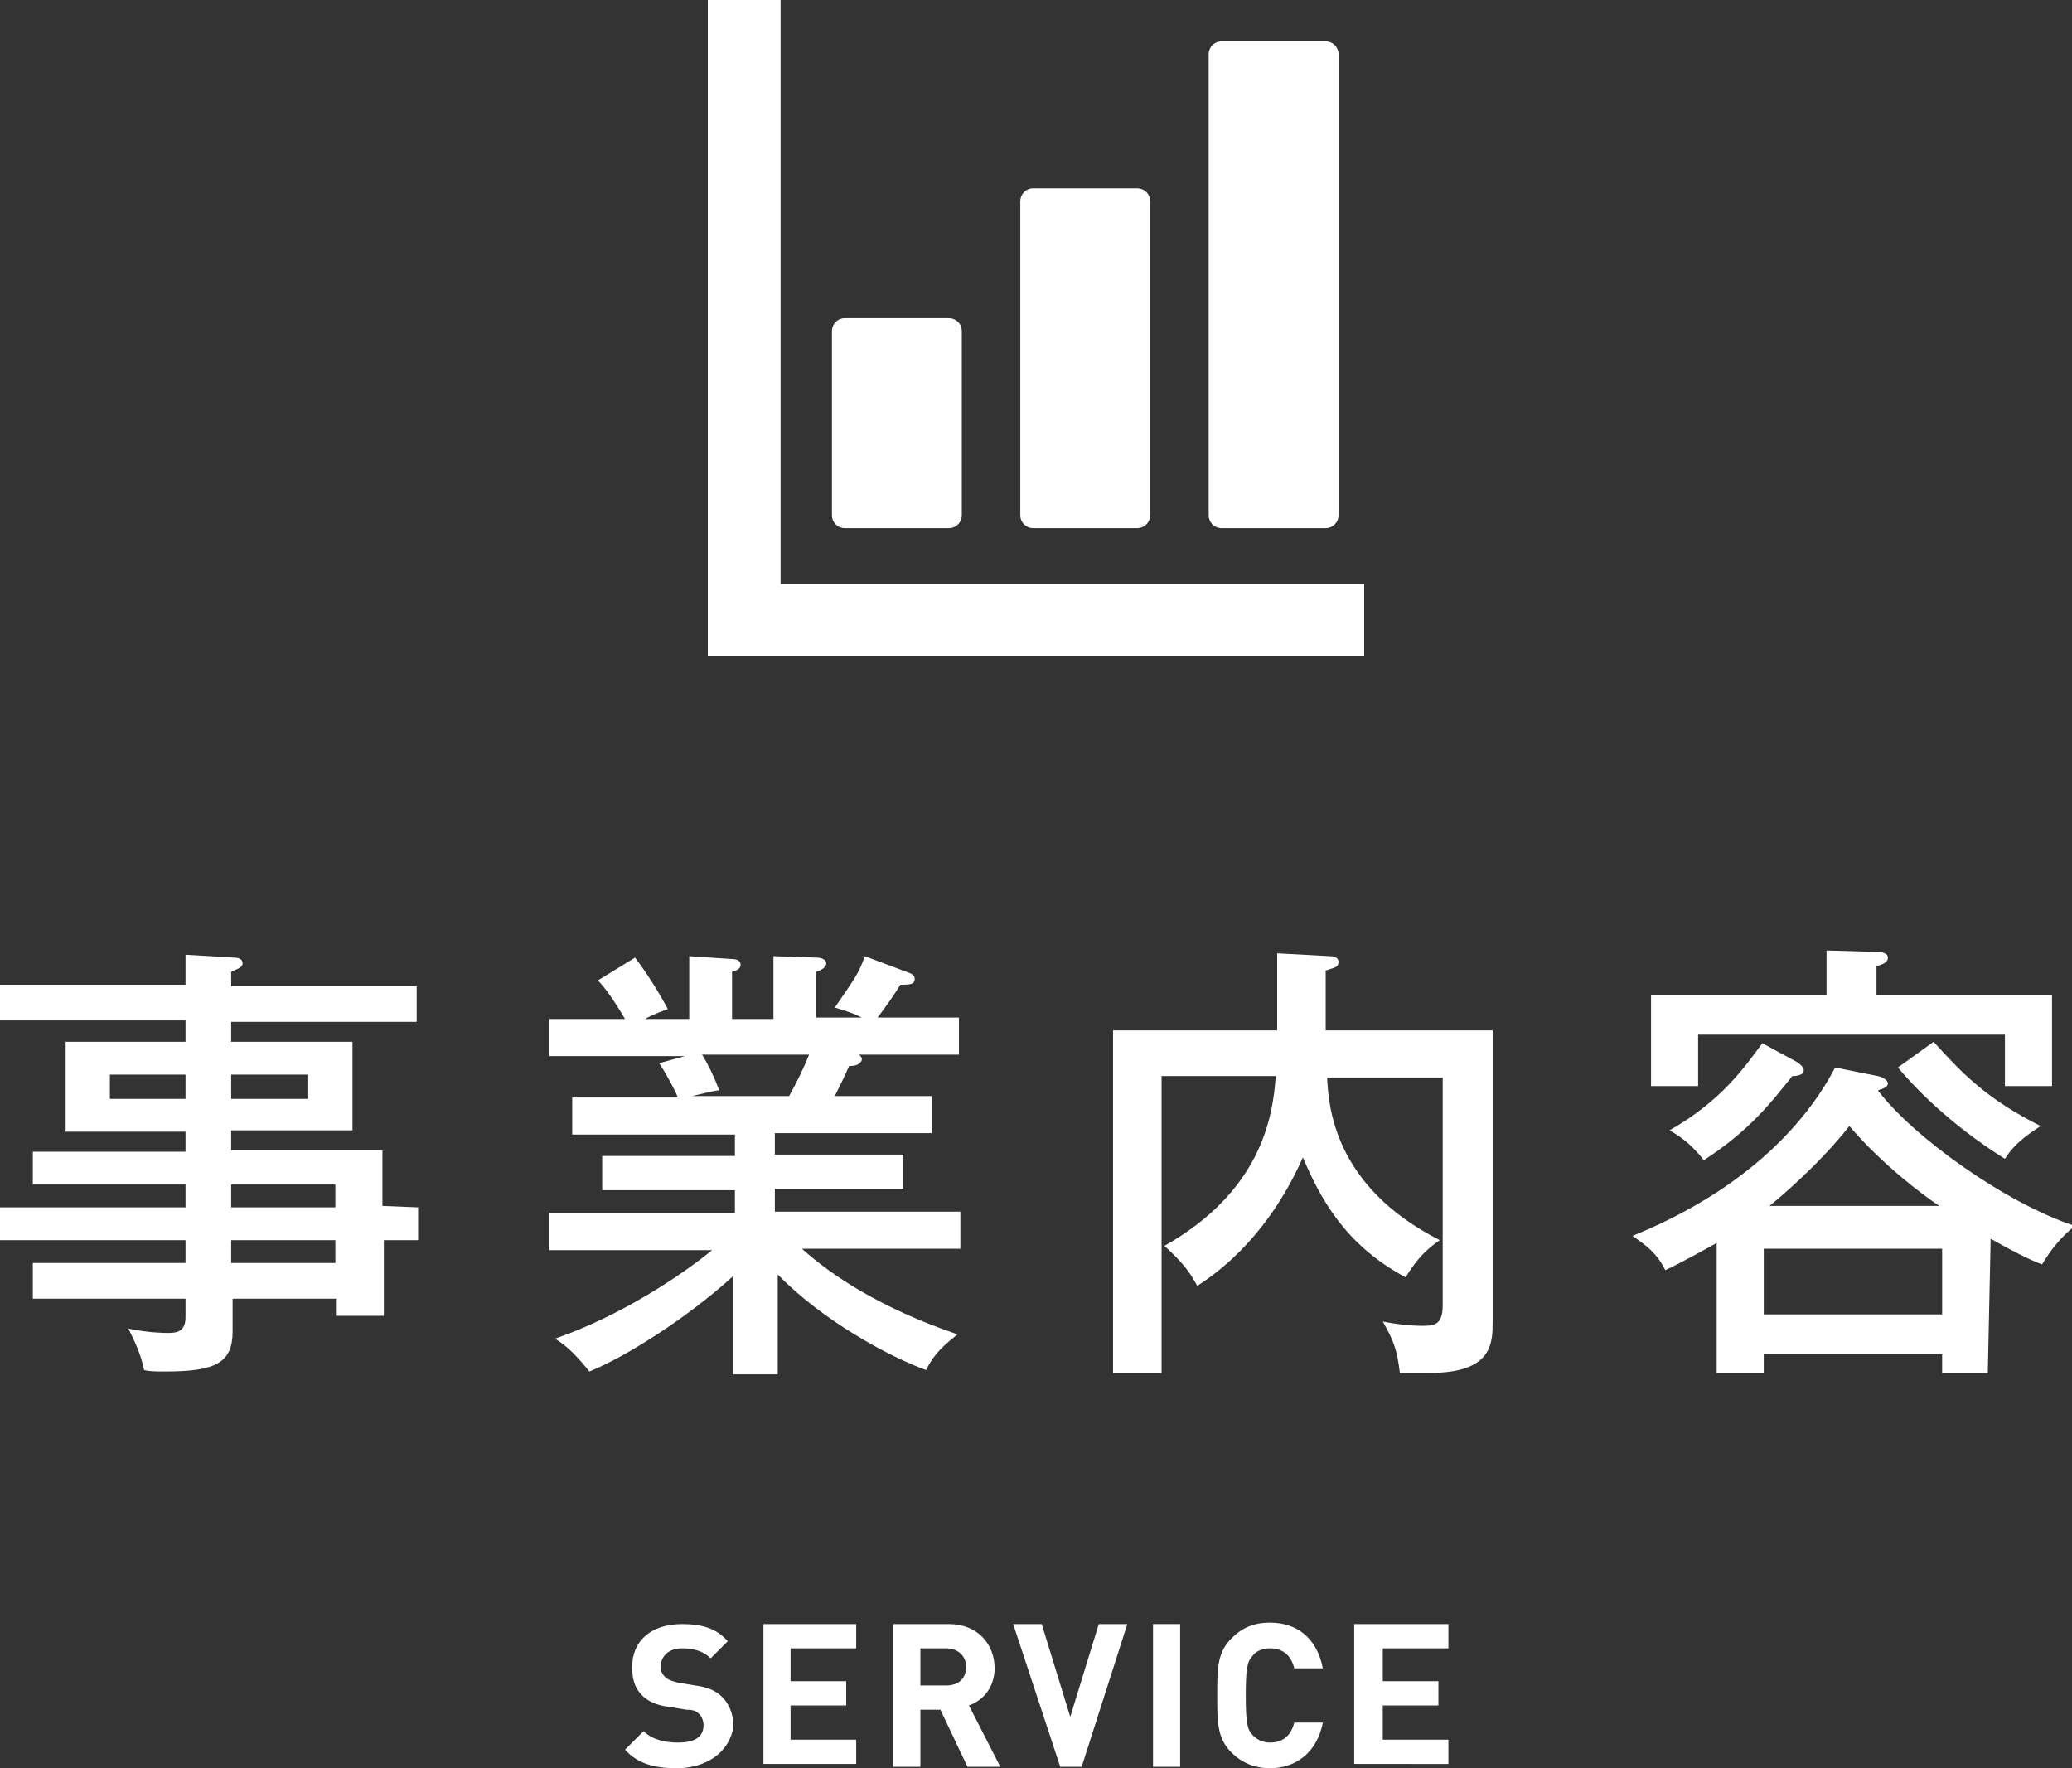
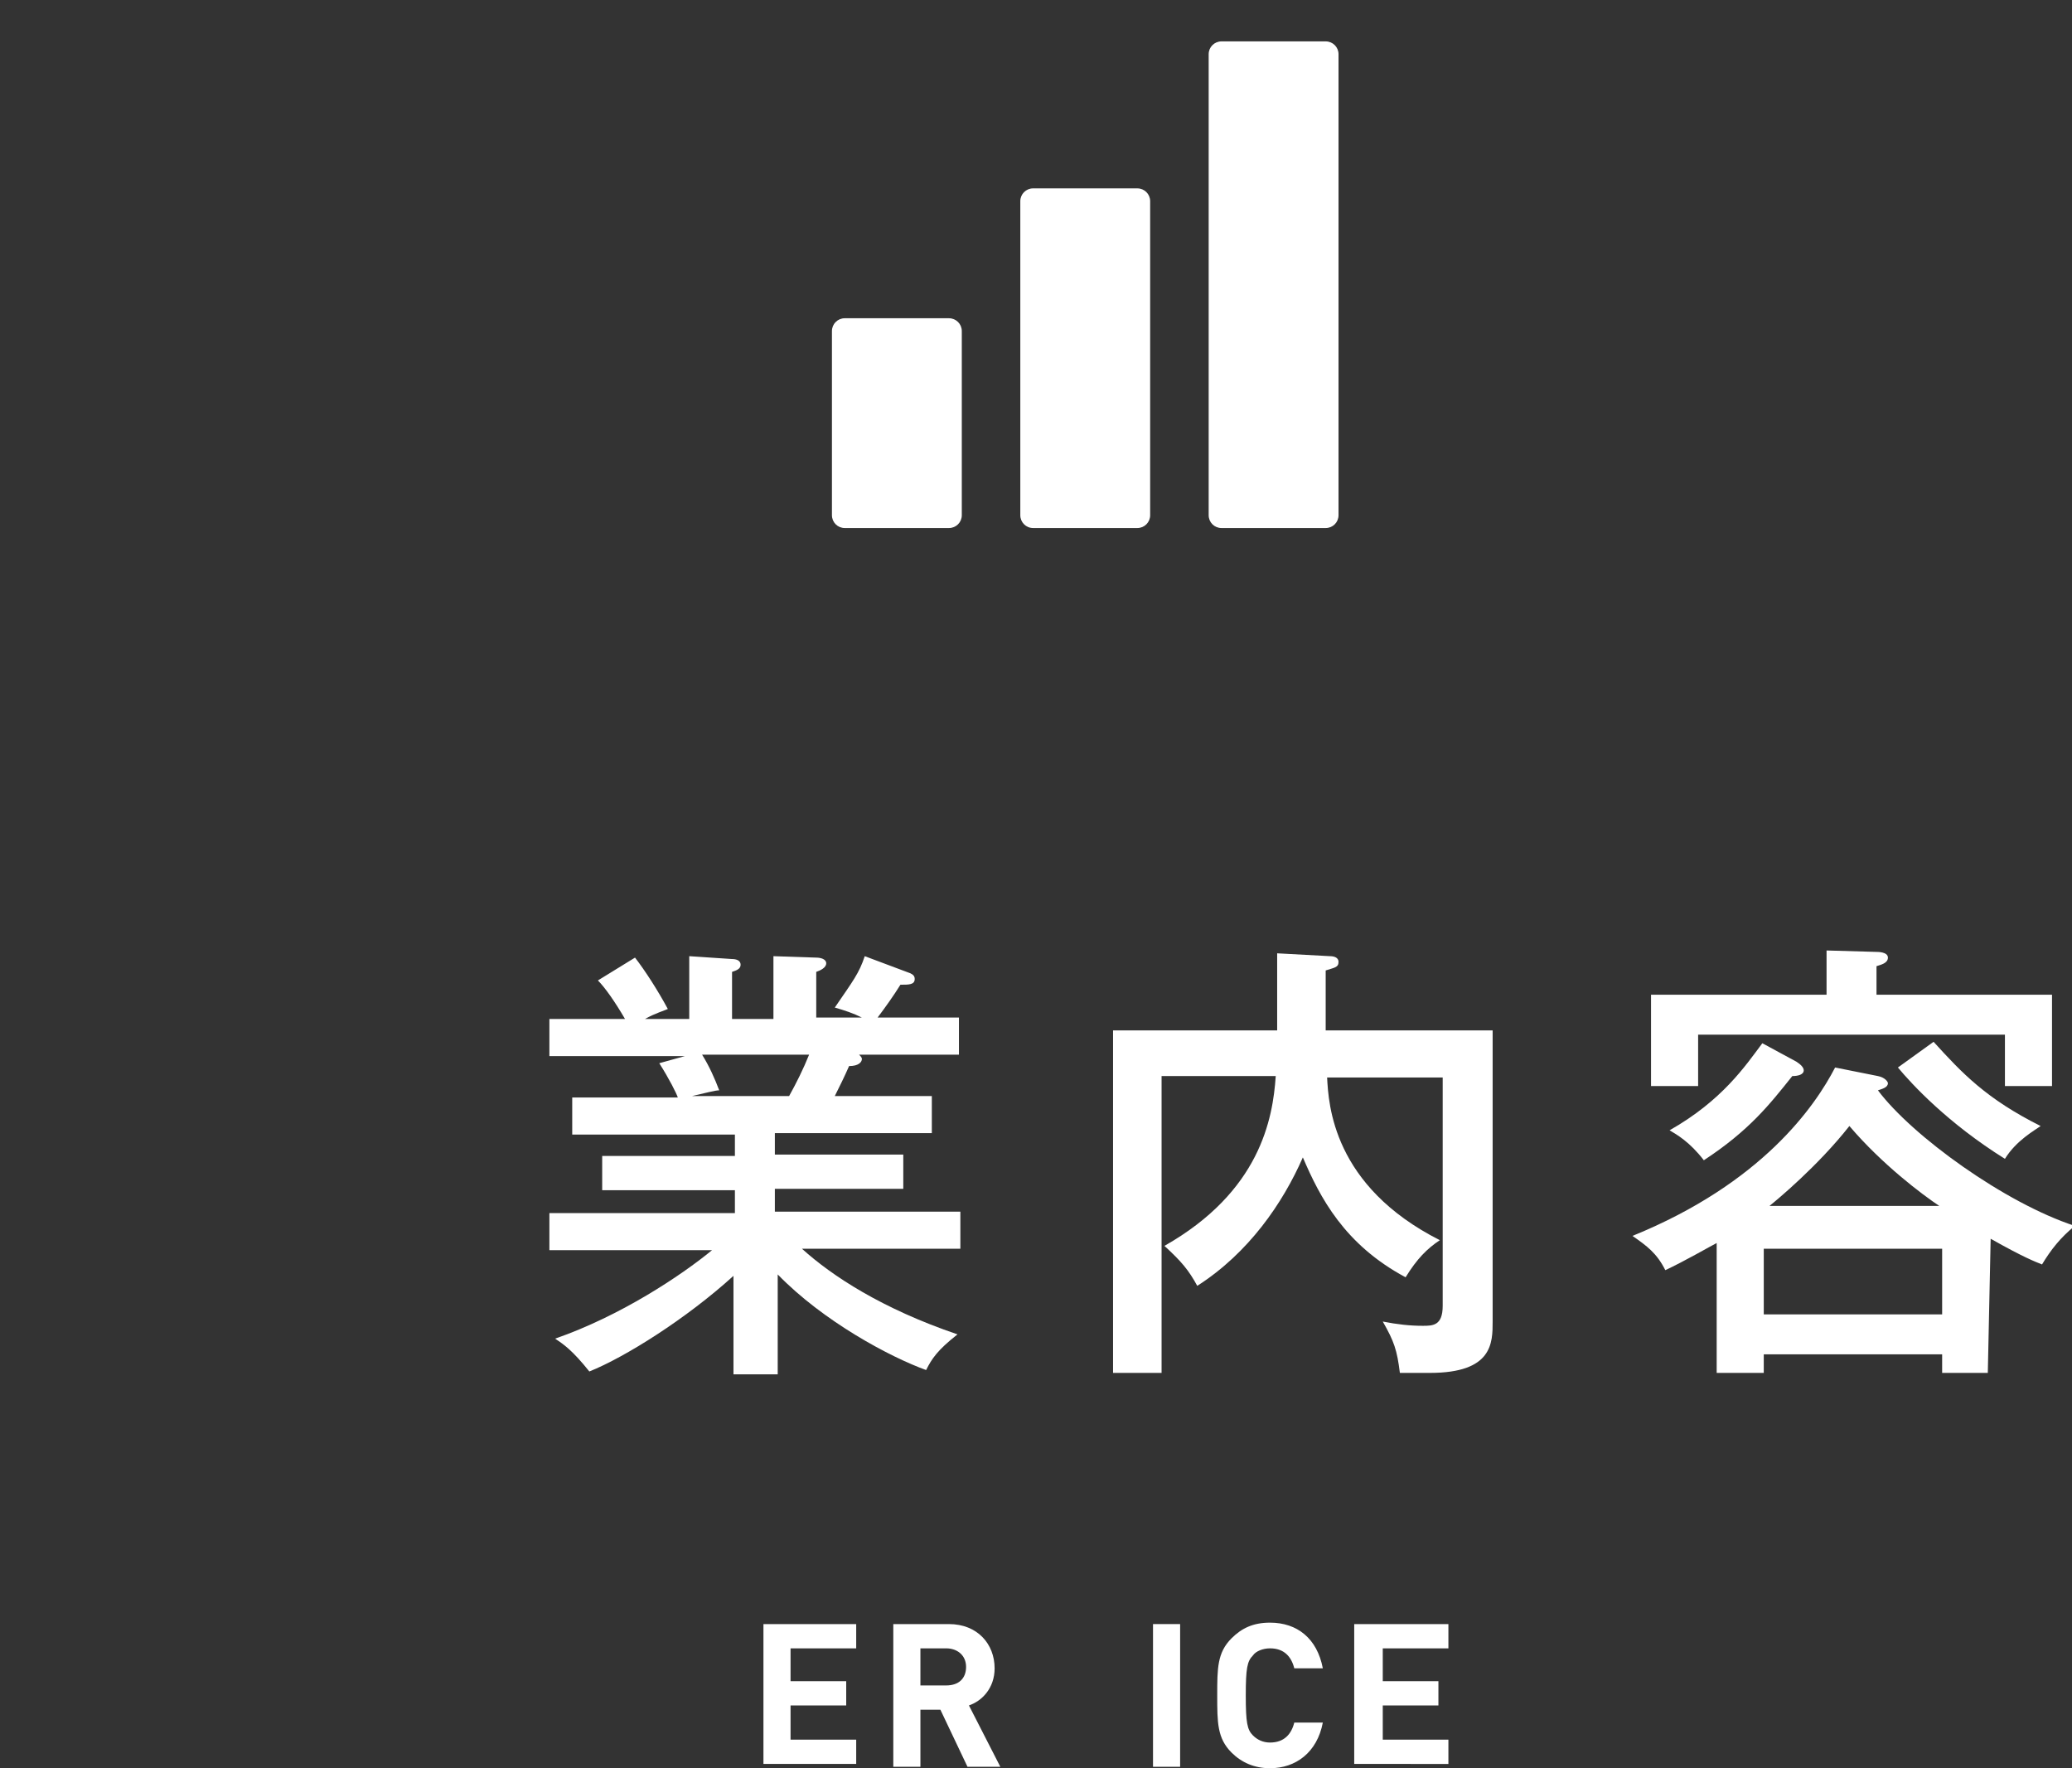
<svg xmlns="http://www.w3.org/2000/svg" version="1.1" id="レイヤー_1" x="0px" y="0px" viewBox="0 0 145.2 123.9" style="enable-background:new 0 0 145.2 123.9;" xml:space="preserve">
  <rect x="0" y="0" width="145.2" height="123.9" fill="#333333" stroke="none" />
  <style type="text/css">
	.st0{fill:#FFFFFF;}
</style>
  <g>
-     <path class="st0" d="M59.2,37h7.3c0.5,0,0.9-0.4,0.9-0.9V23.2c0-0.5-0.4-0.9-0.9-0.9h-7.3c-0.5,0-0.9,0.4-0.9,0.9v12.9   C58.3,36.6,58.7,37,59.2,37z" />
+     <path class="st0" d="M59.2,37h7.3c0.5,0,0.9-0.4,0.9-0.9V23.2c0-0.5-0.4-0.9-0.9-0.9h-7.3c-0.5,0-0.9,0.4-0.9,0.9v12.9   C58.3,36.6,58.7,37,59.2,37" />
    <path class="st0" d="M72.4,37h7.3c0.5,0,0.9-0.4,0.9-0.9v-22c0-0.5-0.4-0.9-0.9-0.9h-7.3c-0.5,0-0.9,0.4-0.9,0.9v22   C71.5,36.6,71.9,37,72.4,37z" />
    <path class="st0" d="M85.6,37h7.3c0.5,0,0.9-0.4,0.9-0.9V3.8c0-0.5-0.4-0.9-0.9-0.9h-7.3c-0.5,0-0.9,0.4-0.9,0.9v32.3   C84.7,36.6,85.1,37,85.6,37z" />
-     <polygon class="st0" points="94.1,40.9 54.7,40.9 54.7,1.5 54.7,0 49.6,0 49.6,1.5 49.6,40.9 49.6,44.5 49.6,46 51.1,46 54.7,46    94.1,46 95.6,46 95.6,40.9  " />
  </g>
  <g>
-     <path class="st0" d="M29.3,84.6v2.3h-2.4v5.3h-3.3V91h-7.3v2.3c0,2.2-1.2,2.8-4.7,2.8c-0.7,0-1.1,0-1.5-0.1C9.9,95,9.5,94.1,9,93.1   c1.5,0.3,2.5,0.3,2.8,0.3c0.6,0,1.2-0.1,1.2-1.1V91H2.3v-2.5H13v-1.6H0v-2.3h13V83H2.3v-2.3H13v-1.4H4.6V73H13v-1.5H0v-2.5h13v-2.1   l3.4,0.2c0.1,0,0.6,0,0.6,0.4c0,0.3-0.4,0.4-0.8,0.6v1h13v2.5h-13V73h8.5v6.2h-8.5v1.4h10.6v3.9L29.3,84.6L29.3,84.6z M13,77v-1.7   H7.7V77H13z M16.2,75.2V77h5.4v-1.7H16.2z M23.5,84.6V83h-7.3v1.6H23.5z M23.5,88.5v-1.6h-7.3v1.6H23.5z" />
    <path class="st0" d="M54.5,96.3h-3.1v-6.9c-3.3,3-7.6,5.7-10.1,6.7c-1.2-1.5-1.8-1.9-2.4-2.3c4.6-1.6,8.8-4.4,11-6.2H38.5v-2.6h13   v-1.6h-9.3v-2.4h9.3v-1.5H40.1v-2.6h7.4c-0.1-0.3-0.6-1.3-1.3-2.4l1.8-0.5h-9.5v-2.6h5.3c-0.7-1.2-1.4-2.2-1.9-2.7l2.6-1.6   c0.7,0.9,1.6,2.3,2.3,3.6c-0.2,0.1-0.9,0.3-1.6,0.7h3.1v-4.4l3,0.2c0.3,0,0.6,0.1,0.6,0.4c0,0.3-0.3,0.4-0.6,0.5v3.3h2.9V67l3,0.1   c0.3,0,0.7,0.1,0.7,0.4c0,0.3-0.4,0.5-0.7,0.6v3.2h3.2c-0.6-0.3-1.2-0.5-1.9-0.7c1.3-1.9,1.7-2.4,2.1-3.6l3.2,1.2   c0.2,0.1,0.3,0.2,0.3,0.4c0,0.4-0.4,0.4-1,0.4c-0.5,0.8-1,1.5-1.6,2.3h5.7v2.6h-7c0.1,0.1,0.2,0.2,0.2,0.3c0,0.2-0.2,0.5-0.9,0.5   c-0.3,0.7-0.7,1.5-1,2.1h6.8v2.6h-11v1.5h9v2.4h-9v1.6h13v2.6H56.2c2.1,1.9,5.6,4.2,10.9,6c-1.4,1.1-1.8,1.7-2.2,2.5   c-2.5-0.9-7.2-3.4-10.4-6.7C54.5,89.2,54.5,96.3,54.5,96.3z M49.2,73.9c0.5,0.8,0.9,1.7,1.2,2.5c-0.3,0-1,0.2-1.9,0.4h6.8   c0.5-0.9,1-1.9,1.4-2.9C56.7,73.9,49.2,73.9,49.2,73.9z" />
    <path class="st0" d="M104.6,72.2v20.4c0,1.5,0,3.6-4.4,3.6h-2.1c-0.2-1.6-0.4-2.2-1.2-3.6c1,0.2,1.9,0.3,2.8,0.3   c0.7,0,1.4,0,1.4-1.4v-16h-8.1c0.1,1.9,0.4,7.6,7.9,11.4c-0.9,0.6-1.6,1.3-2.4,2.6c-4.3-2.3-6-5.6-7.2-8.4c-1.4,3.2-3.8,6.7-7.4,9   c-0.6-1.1-1.1-1.7-2.3-2.8c6.7-3.8,7.6-8.9,7.8-11.9h-8v20.8h-3.4v-24h11.5v-5.4l3.7,0.2c0.3,0,0.6,0.1,0.6,0.4   c0,0.4-0.3,0.4-0.9,0.6v4.2H104.6z" />
    <path class="st0" d="M139.3,96.2h-3.2v-1.3h-12.5v1.3h-3.3v-9.1c-0.4,0.2-2.3,1.3-3.6,1.9c-0.6-1.2-1.3-1.7-2.3-2.4   c9.1-3.7,12.8-9.1,14.2-11.8l3,0.6c0.5,0.1,0.7,0.4,0.7,0.5c0,0.3-0.4,0.4-0.7,0.5c2.4,3.2,8.9,7.9,13.8,9.5   c-1,0.8-1.7,1.7-2.3,2.7c-0.5-0.2-1.3-0.5-3.6-1.8L139.3,96.2L139.3,96.2z M143.8,69.7v6.4h-3.3v-3.6H119v3.6h-3.3v-6.4H128v-3.1   l3.5,0.1c0.1,0,0.8,0,0.8,0.4c0,0.4-0.5,0.5-0.8,0.6v2H143.8z M125.9,74.4c0.3,0.2,0.5,0.4,0.5,0.6c0,0.3-0.4,0.4-0.8,0.4   c-1.6,2-3,3.8-6.2,5.9c-1-1.3-1.9-1.8-2.4-2.1c3.7-2.1,5.3-4.5,6.5-6.1L125.9,74.4z M136.1,92.1v-4.6h-12.5v4.6H136.1z M135.9,84.5   c-1.2-0.8-4-2.9-6.3-5.6c-2.2,2.8-5.1,5.2-5.6,5.6H135.9z M135.5,73c2,2.2,3.7,4,7.5,5.9c-0.4,0.3-1.7,1-2.5,2.3   c-4-2.5-6.5-5.2-7.5-6.4L135.5,73z" />
  </g>
  <g>
-     <path class="st0" d="M47.4,123.9c-1.5,0-2.7-0.3-3.6-1.3l1.3-1.3c0.6,0.6,1.5,0.8,2.4,0.8c1.2,0,1.8-0.4,1.8-1.2   c0-0.3-0.1-0.6-0.3-0.8c-0.2-0.2-0.4-0.3-0.9-0.3l-1.2-0.2c-0.9-0.1-1.5-0.4-1.9-0.8c-0.5-0.5-0.7-1.1-0.7-2c0-1.8,1.3-3,3.5-3   c1.4,0,2.4,0.3,3.2,1.2l-1.2,1.2c-0.6-0.6-1.4-0.7-2-0.7c-1,0-1.5,0.6-1.5,1.3c0,0.3,0.1,0.5,0.3,0.7c0.2,0.2,0.5,0.3,0.9,0.4   l1.2,0.2c0.9,0.1,1.5,0.4,1.9,0.8c0.5,0.5,0.8,1.2,0.8,2.1C51.1,122.8,49.5,123.9,47.4,123.9z" />
    <path class="st0" d="M53.5,123.8v-10H60v1.7h-4.6v2.3h3.9v1.7h-3.9v2.4H60v1.7H53.5z" />
    <path class="st0" d="M67.8,123.8l-1.9-4h-1.4v4h-1.9v-10h3.9c2,0,3.2,1.4,3.2,3.1c0,1.4-0.9,2.3-1.8,2.6l2.2,4.3H67.8z M66.3,115.5   h-1.8v2.6h1.8c0.9,0,1.4-0.5,1.4-1.3S67.1,115.5,66.3,115.5z" />
-     <path class="st0" d="M75.8,123.8h-1.5l-3.3-10h2l2,6.5l2-6.5h2L75.8,123.8z" />
    <path class="st0" d="M80.8,123.8v-10h1.9v10H80.8z" />
    <path class="st0" d="M89,123.9c-1.1,0-2-0.4-2.7-1.1c-1-1-1-2.1-1-4s0-3,1-4c0.7-0.7,1.5-1.1,2.7-1.1c1.9,0,3.3,1.1,3.7,3.2h-2   c-0.2-0.8-0.7-1.4-1.7-1.4c-0.5,0-1,0.2-1.2,0.5c-0.4,0.4-0.5,0.9-0.5,2.8c0,1.9,0.1,2.4,0.5,2.8c0.3,0.3,0.7,0.5,1.2,0.5   c1,0,1.5-0.6,1.7-1.4h2C92.3,122.8,90.8,123.9,89,123.9z" />
    <path class="st0" d="M94.9,123.8v-10h6.6v1.7h-4.6v2.3h3.9v1.7h-3.9v2.4h4.6v1.7H94.9z" />
  </g>
</svg>